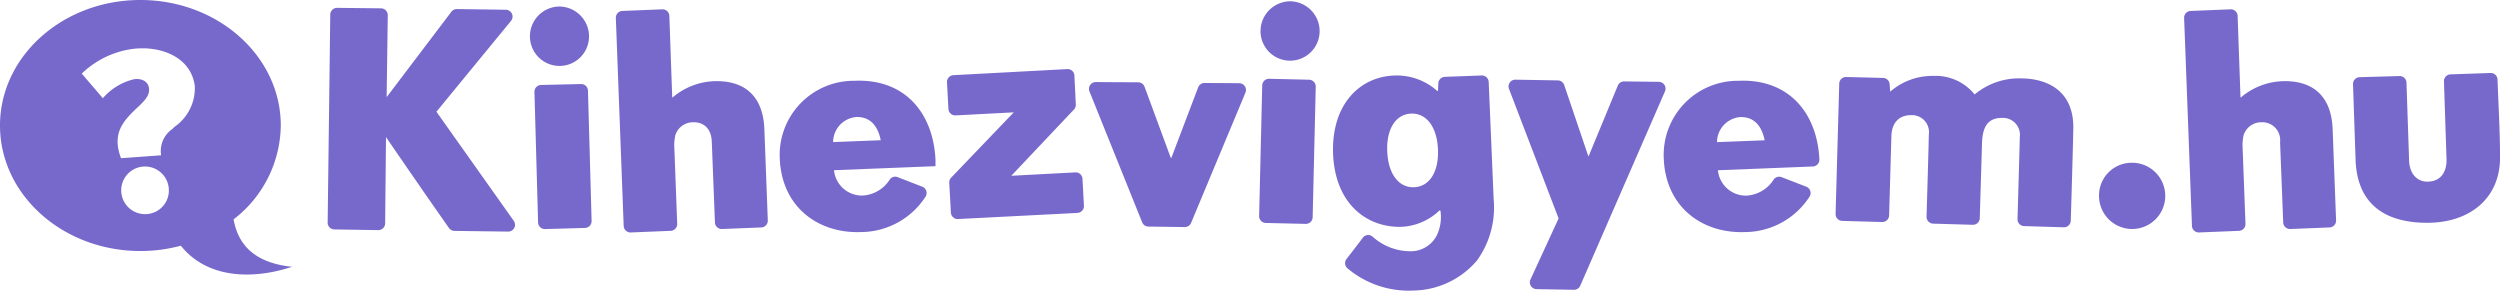
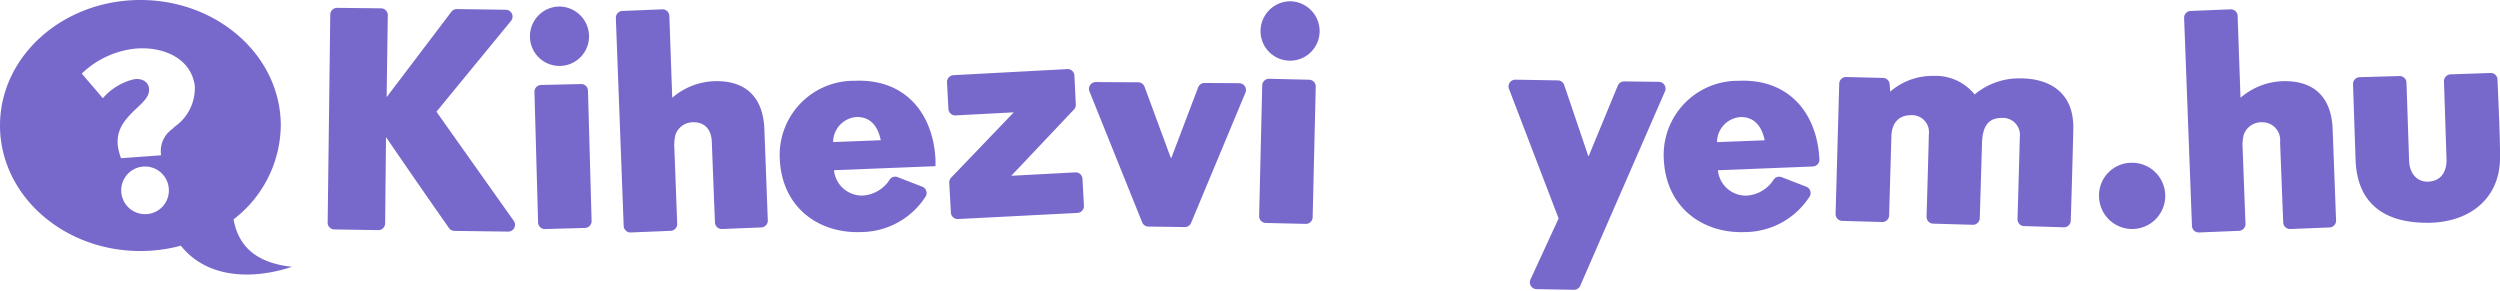
<svg xmlns="http://www.w3.org/2000/svg" id="Logo-footer" width="220.381" height="25.618" viewBox="0 0 220.381 25.618">
  <g id="Group_1072" data-name="Group 1072" transform="translate(-146 -153)">
    <g id="Group_972" data-name="Group 972" transform="translate(174.884 153.576)">
      <path id="Path_1211" data-name="Path 1211" d="M137.393,22.219l.23-18.339a.6.6,0,0,1,.6-.588l3.88.042a.6.6,0,0,1,.589.6l-.1,7.229L148.3,3.635a.6.6,0,0,1,.483-.236l4.326.061a.6.6,0,0,1,.452.975c-2.193,2.676-4.386,5.335-6.579,8.015l6.822,9.626a.6.6,0,0,1-.494.94l-4.742-.062a.6.6,0,0,1-.481-.254c-1.875-2.669-3.7-5.316-5.551-8.014l-.076,7.61a.6.6,0,0,1-.605.59l-3.88-.062a.6.6,0,0,1-.586-.6" transform="translate(-137.393 -3.176)" fill="#7768cc" />
      <path id="Path_1212" data-name="Path 1212" d="M224.833,2.742a2.637,2.637,0,0,1,2.591,2.645,2.6,2.6,0,0,1-5.209-.027,2.619,2.619,0,0,1,2.618-2.618m-1.9,19.04-.321-11.514a.6.6,0,0,1,.582-.612l3.527-.082a.6.6,0,0,1,.609.579l.321,11.494a.6.6,0,0,1-.578.612l-3.527.1a.6.6,0,0,1-.613-.579" transform="translate(-204.383 -2.742)" fill="#7768cc" />
      <path id="Path_1213" data-name="Path 1213" d="M267.59,23.263a.6.6,0,0,1-.62-.572l-.277-7.094c-.027-.982-.518-1.745-1.609-1.745A1.639,1.639,0,0,0,263.475,15a4.107,4.107,0,0,0-.082,1.173l.25,6.633a.6.6,0,0,1-.571.618l-3.527.143a.6.6,0,0,1-.62-.573l-.691-18.336a.6.6,0,0,1,.571-.618l3.526-.143a.6.6,0,0,1,.62.575l.252,7.174.027.027a5.977,5.977,0,0,1,3.9-1.445c2.536,0,4.118,1.391,4.2,4.309l.3,7.97a.6.6,0,0,1-.571.618Z" transform="translate(-232.83 -3.651)" fill="#7768cc" />
      <path id="Path_1214" data-name="Path 1214" d="M337.363,42.34l2.175.841a.6.6,0,0,1,.3.855,6.819,6.819,0,0,1-5.718,3.145c-3.709.136-6.954-2.154-7.145-6.436a6.535,6.535,0,0,1,6.6-6.9C338,33.654,340.5,36.681,340.7,40.8v.573l-8.946.354a2.472,2.472,0,0,0,2.509,2.236,3.033,3.033,0,0,0,2.407-1.417.589.589,0,0,1,.7-.206m-3.65-5.3a2.227,2.227,0,0,0-2.045,2.209l4.2-.164c-.327-1.582-1.2-2.073-2.155-2.045" transform="translate(-287.118 -27.3)" fill="#7768cc" />
      <path id="Path_1215" data-name="Path 1215" d="M408.594,41.647l-10.538.539a.6.6,0,0,1-.625-.562l-.144-2.64a.6.6,0,0,1,.165-.445l5.521-5.758-5.133.269a.6.6,0,0,1-.626-.563l-.127-2.356a.6.6,0,0,1,.563-.627l10.043-.536a.6.6,0,0,1,.627.566l.123,2.557a.6.6,0,0,1-.162.438l-5.526,5.843,5.651-.3a.6.6,0,0,1,.626.563l.127,2.382a.6.6,0,0,1-.565.627" transform="translate(-342.492 -23.453)" fill="#7768cc" />
      <path id="Path_1216" data-name="Path 1216" d="M883.028,68.256a2.919,2.919,0,1,1-2.863,2.918,2.876,2.876,0,0,1,2.863-2.918" transform="translate(-724.015 -54.483)" fill="#7768cc" />
      <path id="Path_1217" data-name="Path 1217" d="M925.205,23.263a.6.6,0,0,1-.62-.572l-.277-7.094a1.569,1.569,0,0,0-1.609-1.745A1.639,1.639,0,0,0,921.091,15a4.1,4.1,0,0,0-.082,1.173l.25,6.633a.6.6,0,0,1-.571.618l-3.527.143a.6.6,0,0,1-.62-.573l-.692-18.336a.6.6,0,0,1,.571-.618l3.526-.143a.6.6,0,0,1,.62.575l.252,7.174.027.027a5.977,5.977,0,0,1,3.9-1.445c2.536,0,4.118,1.391,4.2,4.309l.3,7.97a.6.6,0,0,1-.571.618Z" transform="translate(-752.198 -3.651)" fill="#7768cc" />
      <path id="Path_1218" data-name="Path 1218" d="M987.231,30.973l3.526-.1a.6.6,0,0,1,.613.576L991.6,38.3c.027,1.118.655,1.882,1.609,1.882,1.145,0,1.718-.818,1.691-1.964l-.226-6.878a.6.6,0,0,1,.575-.615l3.529-.122a.6.6,0,0,1,.616.573c.086,2.264.224,4.7.224,6.879,0,3.627-2.7,5.754-6.409,5.754-3.736,0-6.191-1.636-6.327-5.564l-.225-6.656a.6.6,0,0,1,.578-.616" transform="translate(-808.117 -24.745)" fill="#7768cc" />
    </g>
    <g id="Group_973" data-name="Group 973" transform="translate(146 153)">
      <path id="Path_1219" data-name="Path 1219" d="M470.424,35.343l-4.794,11.49a.6.6,0,0,1-.558.366l-3.209-.044a.6.6,0,0,1-.545-.373l-4.648-11.545a.6.6,0,0,1,.556-.819l3.745.02a.6.6,0,0,1,.556.39l2.312,6.267h.054l2.362-6.213a.6.6,0,0,1,.561-.384l3.062.019a.6.6,0,0,1,.546.825" transform="translate(-360.633 -27.183)" fill="#7768cc" />
      <path id="Path_1220" data-name="Path 1220" d="M527.987,19.468l.272-11.517a.6.6,0,0,1,.61-.582l3.526.082a.6.6,0,0,1,.582.61l-.272,11.517a.6.6,0,0,1-.61.582l-3.527-.082a.6.6,0,0,1-.582-.61M530.728.537a2.637,2.637,0,0,1,2.591,2.645,2.6,2.6,0,0,1-5.209-.027A2.637,2.637,0,0,1,530.728.537" transform="translate(-416.991 -0.424)" fill="#7768cc" />
-       <path id="Path_1221" data-name="Path 1221" d="M564.346,31.651a5.376,5.376,0,0,1,3.818,1.364h.055l.03-.679a.6.6,0,0,1,.573-.569l3.25-.121a.6.6,0,0,1,.618.57l.438,10.344a7.978,7.978,0,0,1-1.473,5.4,7.506,7.506,0,0,1-5.591,2.645,8.383,8.383,0,0,1-5.828-1.962.6.6,0,0,1-.079-.818c.727-.934,1.171-1.52,1.438-1.879a.591.591,0,0,1,.854-.095,5,5,0,0,0,3.315,1.29,2.572,2.572,0,0,0,2.346-1.391,3.737,3.737,0,0,0,.327-2.182l-.082-.027A5.17,5.17,0,0,1,565,44.988c-3.027.082-5.836-1.991-6.027-6.409-.164-4.473,2.427-6.818,5.373-6.927m1.5,3.355c-1.336.055-2.182,1.336-2.1,3.327.082,2.018,1.036,3.218,2.372,3.164s2.182-1.336,2.1-3.327c-.082-2.018-1.036-3.218-2.373-3.164" transform="translate(-441.458 -24.993)" fill="#7768cc" />
      <path id="Path_1222" data-name="Path 1222" d="M636.916,33.486a.6.6,0,0,1,.555.4l2.129,6.284h.027l2.573-6.227a.6.6,0,0,1,.558-.368l3.062.038a.6.6,0,0,1,.539.834l-7.473,17.14a.6.6,0,0,1-.557.358l-3.3-.058a.6.6,0,0,1-.531-.845l2.482-5.389-4.375-11.422a.6.6,0,0,1,.566-.809Z" transform="translate(-499.585 -26.399)" fill="#7768cc" />
      <path id="Path_1223" data-name="Path 1223" d="M708.045,42.34l2.175.841a.6.6,0,0,1,.3.855,6.82,6.82,0,0,1-5.718,3.145c-3.709.136-6.955-2.154-7.145-6.436a6.536,6.536,0,0,1,6.6-6.9c4.418-.191,6.927,2.836,7.118,6.954a.6.6,0,0,1-.573.6l-8.373.332a2.472,2.472,0,0,0,2.509,2.236,3.034,3.034,0,0,0,2.407-1.417.589.589,0,0,1,.7-.206m-3.65-5.3a2.227,2.227,0,0,0-2.045,2.209l4.2-.164c-.327-1.582-1.2-2.073-2.155-2.045" transform="translate(-550.99 -26.723)" fill="#7768cc" />
      <path id="Path_1224" data-name="Path 1224" d="M786.315,45.046a.6.6,0,0,1-.578-.612c.052-1.764.2-6.867.2-7.205a1.5,1.5,0,0,0-1.582-1.718c-1.2,0-1.691.736-1.745,2.182l-.2,6.66a.6.6,0,0,1-.613.578l-3.5-.1a.6.6,0,0,1-.578-.612c.052-1.749.2-6.783.2-7.233a1.5,1.5,0,0,0-1.582-1.718c-.982,0-1.691.6-1.718,1.882l-.2,6.959a.6.6,0,0,1-.613.579l-3.527-.1a.6.6,0,0,1-.578-.612l.321-11.493a.6.6,0,0,1,.611-.579l3.254.081a.6.6,0,0,1,.58.555l.045.658a5.666,5.666,0,0,1,3.818-1.391,4.405,4.405,0,0,1,3.627,1.636,6.108,6.108,0,0,1,4.036-1.418c2.346,0,4.664,1.064,4.664,4.309,0,.479-.14,5.6-.226,8.244a.6.6,0,0,1-.613.575Z" transform="translate(-607.889 -25.116)" fill="#7768cc" />
      <path id="Path_1225" data-name="Path 1225" d="M20.588,19.338a10.571,10.571,0,0,0,4.164-8.274C24.752,4.954,19.211,0,12.376,0S0,4.954,0,11.064,5.541,22.128,12.376,22.128a13.731,13.731,0,0,0,3.567-.469c2.271,2.852,6.233,3.039,9.8,1.86-3.829-.4-4.837-2.457-5.153-4.181m-7.53-.478a2.1,2.1,0,1,1,1.808-2.347,2.083,2.083,0,0,1-1.808,2.347m2.348-7.7-.212.207a2.366,2.366,0,0,0-.994,2.321l-3.533.259a5.011,5.011,0,0,1-.27-1c-.183-1.411.462-2.272,1.543-3.309l.178-.163c.585-.554,1.1-1.04,1.014-1.706-.074-.568-.612-.877-1.3-.788A5.235,5.235,0,0,0,9.063,8.66c-.614-.737-1.245-1.452-1.856-2.17a7.991,7.991,0,0,1,4.48-2.176c2.351-.305,5.142.627,5.486,3.273a4.143,4.143,0,0,1-1.767,3.577" transform="translate(0)" fill="#7768cc" />
    </g>
  </g>
</svg>